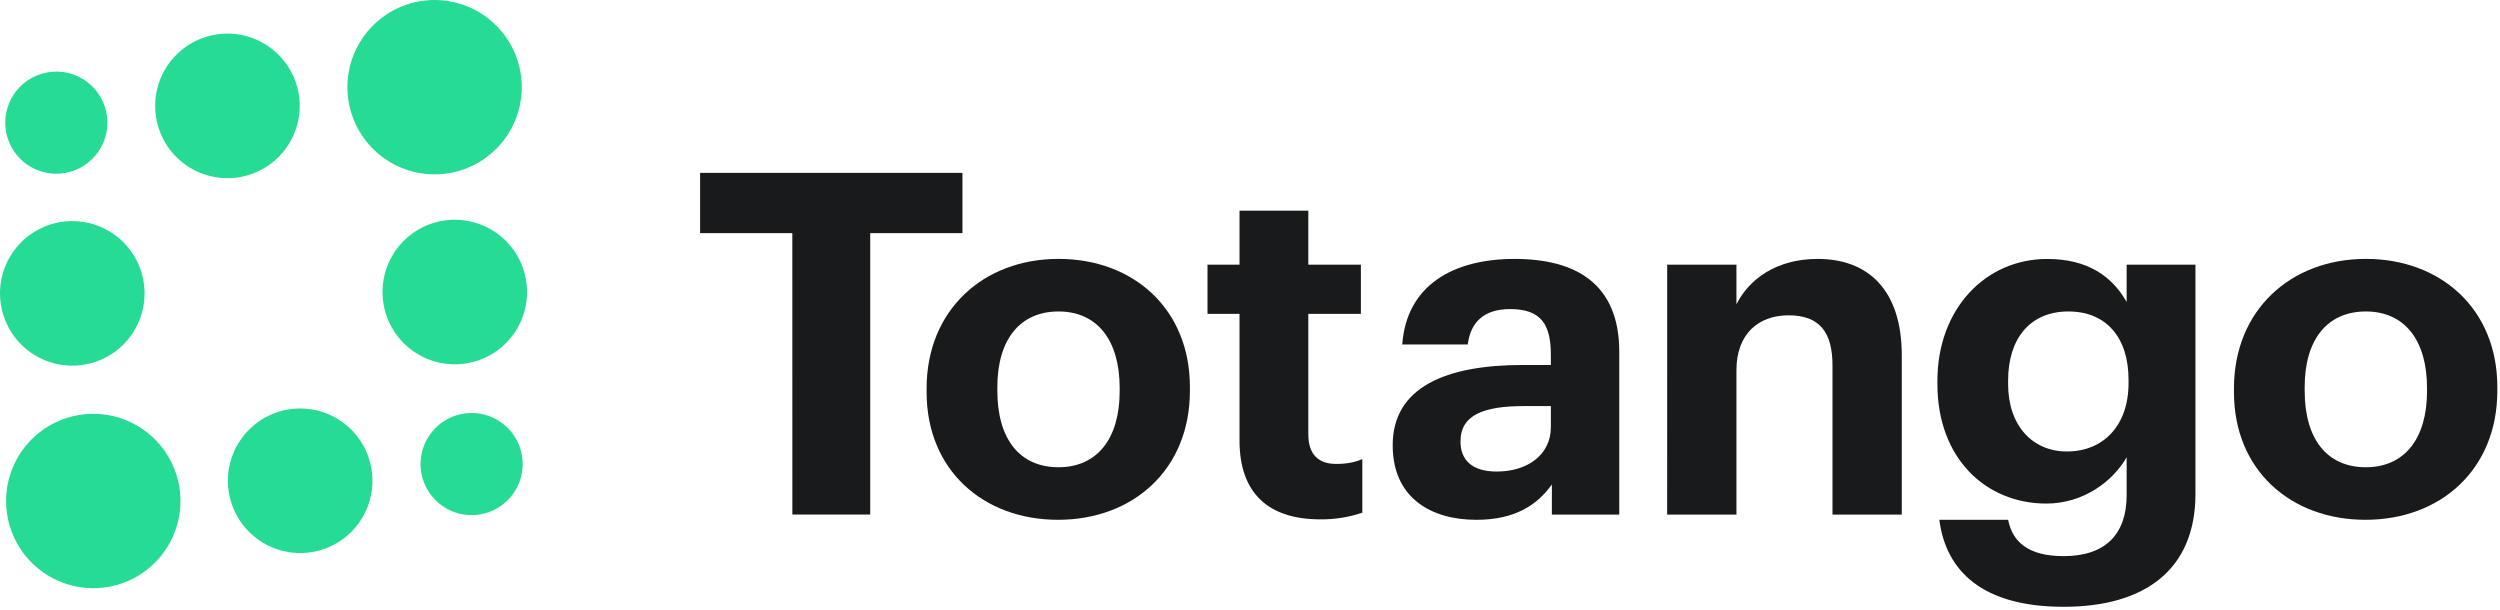
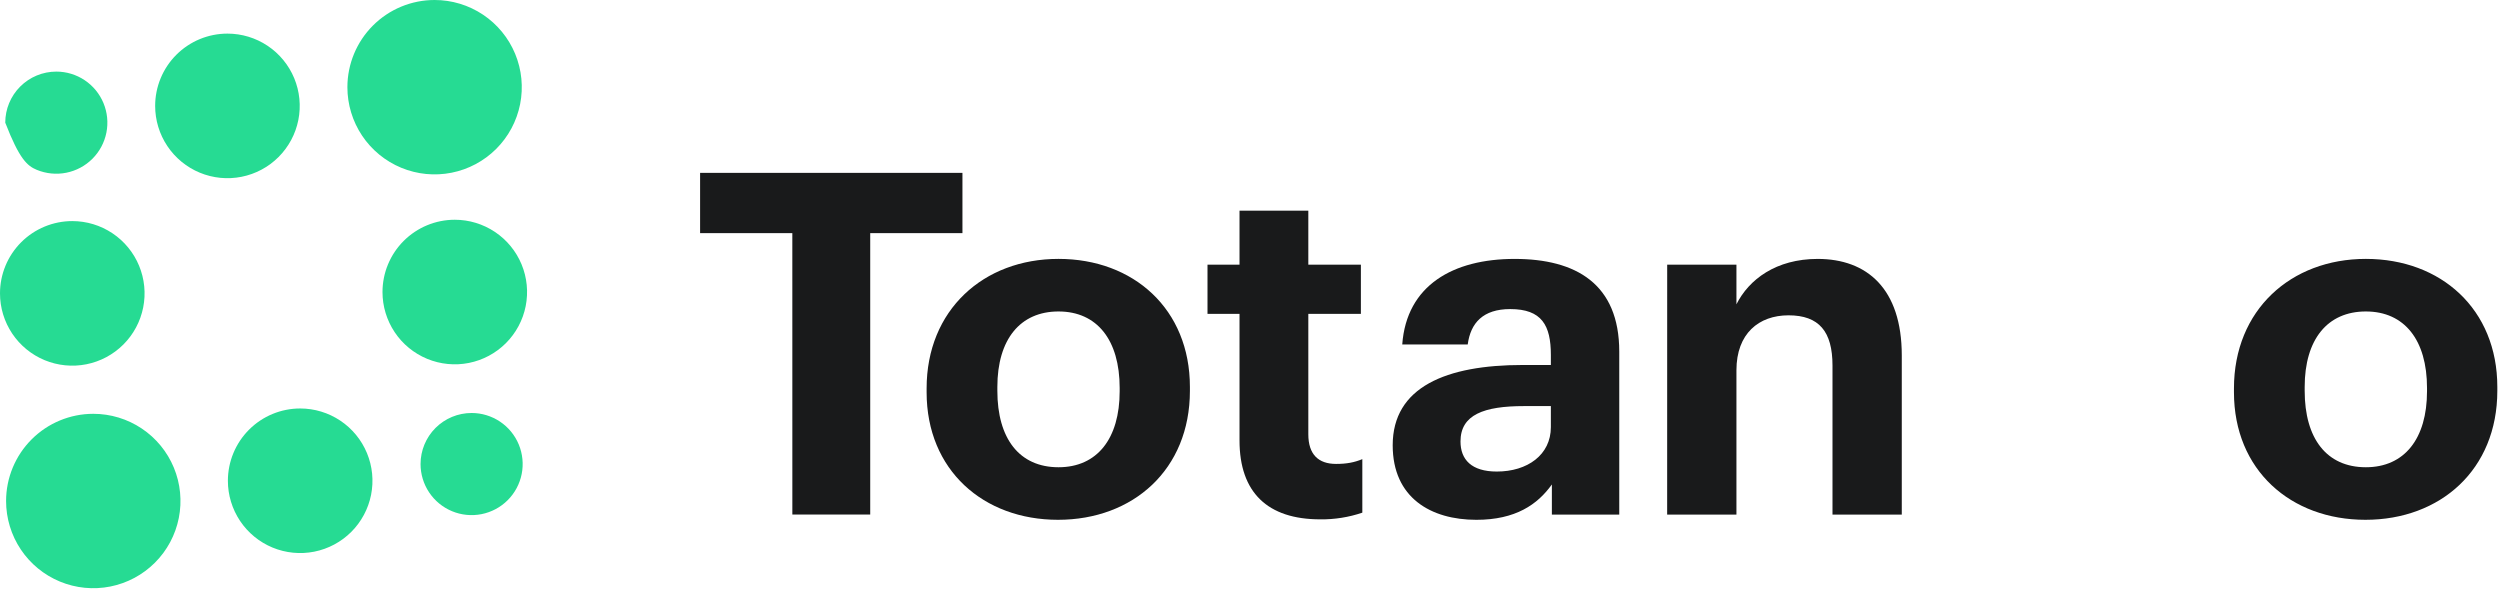
<svg xmlns="http://www.w3.org/2000/svg" width="754" height="184" viewBox="0 0 754 184" fill="none">
  <path d="M238.966 70.304H211.15V52.144H290.273V70.304H262.458V155.193H238.973L238.966 70.304Z" fill="#191A1B" />
  <path d="M279.466 118.296V117.141C279.466 93.503 296.617 78.081 319.243 78.081C341.869 78.081 358.877 93.214 358.877 116.706V117.861C358.877 141.642 341.726 156.772 319.097 156.772C296.617 156.776 279.466 141.804 279.466 118.296ZM337.691 118.008V116.999C337.691 102.589 330.916 93.938 319.243 93.938C307.732 93.938 300.802 102.3 300.802 116.71V117.865C300.802 132.275 307.431 140.922 319.251 140.922C330.916 140.922 337.691 132.275 337.691 118.008Z" fill="#191A1B" />
  <path d="M373.838 132.852V94.662H364.183V79.82H373.838V63.528H394.589V79.82H410.443V94.666H394.589V130.981C394.589 137.037 397.619 139.917 402.951 139.917C406.119 139.917 408.425 139.486 410.878 138.477V154.62C406.788 156.009 402.492 156.691 398.173 156.637C382.339 156.633 373.838 148.564 373.838 132.852Z" fill="#191A1B" />
  <path d="M420.037 134.293C420.037 116.71 436.179 110.081 459.24 110.081H467.74V107.055C467.74 98.119 465.003 93.218 455.49 93.218C447.278 93.218 443.528 97.399 442.666 103.882H422.92C424.218 86.011 438.32 78.088 456.799 78.088C475.278 78.088 488.368 85.584 488.368 106.05V155.194H468.044V146.112C463.721 152.164 457.092 156.776 445.272 156.776C431.567 156.776 420.037 150.146 420.037 134.293ZM467.74 128.818V122.477H459.656C447.548 122.477 440.487 125.072 440.487 133.141C440.487 138.616 443.802 142.219 451.44 142.219C460.68 142.219 467.74 137.184 467.74 128.818Z" fill="#191A1B" />
  <path d="M502.824 79.821H523.71V91.782C527.456 84.287 535.671 78.088 548.21 78.088C563.055 78.088 573.577 87.028 573.577 107.205V155.194H552.68V110.235C552.68 100.002 548.641 95.101 539.417 95.101C530.485 95.101 523.71 100.575 523.71 111.675V155.194H502.813L502.824 79.821Z" fill="#191A1B" />
-   <path d="M584.9 156.776H605.65C606.948 163.405 611.706 167.728 622.37 167.728C635.052 167.728 641.397 161.099 641.397 149.284V137.896C637.216 145.249 628.28 151.875 617.181 151.875C598.879 151.875 584.322 138.185 584.322 115.848V114.854C584.322 93.233 598.736 78.1 617.47 78.1C629.72 78.1 637.073 83.432 641.397 91.074V79.82H662.147V149.284C662.005 171.613 647.16 183.009 622.37 183.009C598.012 182.997 586.917 172.341 584.9 156.776ZM641.97 115.559V114.55C641.97 101.722 635.198 93.938 623.81 93.938C612.138 93.938 605.65 102.3 605.65 114.693V115.848C605.65 128.383 613.004 136.167 623.379 136.167C634.332 136.167 641.97 128.383 641.97 115.559Z" fill="#191A1B" />
  <path d="M673.762 118.296V117.141C673.762 93.503 690.914 78.081 713.539 78.081C736.165 78.081 753.193 93.214 753.193 116.706V117.861C753.193 141.642 736.042 156.772 713.416 156.772C690.914 156.776 673.762 141.804 673.762 118.296ZM731.988 118.008V116.999C731.988 102.589 725.212 93.938 713.539 93.938C702.009 93.938 695.091 102.3 695.091 116.71V117.865C695.091 132.275 701.72 140.922 713.539 140.922C725.212 140.922 731.988 132.275 731.988 118.008Z" fill="#191A1B" />
  <path d="M3.39946e-07 88.486C0.001 92.798 1.28 97.013 3.676 100.598C6.072 104.182 9.477 106.976 13.461 108.626C17.445 110.275 21.829 110.707 26.058 109.865C30.286 109.023 34.171 106.947 37.219 103.897C40.268 100.848 42.344 96.963 43.185 92.734C44.026 88.505 43.594 84.122 41.944 80.138C40.293 76.155 37.499 72.75 33.914 70.355C30.329 67.959 26.114 66.681 21.802 66.681C18.938 66.681 16.103 67.245 13.458 68.341C10.812 69.436 8.409 71.043 6.384 73.068C4.36 75.093 2.754 77.496 1.658 80.142C0.563 82.787 -0.001 85.623 3.39946e-07 88.486Z" fill="#26DB93" />
  <path d="M46.795 31.943C46.796 36.255 48.075 40.47 50.472 44.055C52.868 47.639 56.273 50.433 60.257 52.083C64.241 53.732 68.624 54.164 72.853 53.322C77.082 52.48 80.966 50.404 84.015 47.354C87.064 44.305 89.139 40.42 89.98 36.191C90.821 31.962 90.389 27.579 88.739 23.595C87.089 19.612 84.294 16.207 80.709 13.812C77.124 11.416 72.909 10.138 68.597 10.138C62.815 10.139 57.269 12.437 53.181 16.526C49.092 20.615 46.795 26.161 46.795 31.943Z" fill="#26DB93" />
  <path d="M68.731 144.999C68.731 149.311 70.01 153.526 72.406 157.112C74.801 160.697 78.206 163.491 82.19 165.141C86.174 166.791 90.557 167.223 94.787 166.382C99.016 165.541 102.9 163.464 105.949 160.415C108.998 157.366 111.075 153.482 111.916 149.252C112.757 145.023 112.326 140.64 110.675 136.656C109.025 132.672 106.231 129.267 102.646 126.872C99.06 124.476 94.845 123.197 90.533 123.197C84.751 123.198 79.207 125.496 75.118 129.584C71.03 133.672 68.733 139.217 68.731 144.999Z" fill="#26DB93" />
  <path d="M115.361 88.079C115.361 92.391 116.64 96.606 119.036 100.191C121.431 103.776 124.836 106.571 128.82 108.221C132.804 109.871 137.187 110.303 141.417 109.462C145.646 108.62 149.53 106.544 152.579 103.495C155.629 100.446 157.705 96.561 158.546 92.332C159.387 88.103 158.956 83.719 157.306 79.736C155.655 75.752 152.861 72.347 149.276 69.951C145.69 67.555 141.475 66.277 137.163 66.277C131.381 66.278 125.837 68.575 121.748 72.664C117.66 76.752 115.362 82.297 115.361 88.079Z" fill="#26DB93" />
-   <path d="M1.586 36.995C1.586 40.04 2.489 43.018 4.181 45.55C5.873 48.083 8.278 50.056 11.092 51.222C13.906 52.388 17.002 52.693 19.99 52.098C22.977 51.504 25.721 50.037 27.874 47.884C30.028 45.73 31.495 42.986 32.089 39.999C32.683 37.012 32.378 33.916 31.213 31.102C30.047 28.288 28.073 25.883 25.541 24.191C23.008 22.498 20.031 21.595 16.985 21.595C12.901 21.595 8.984 23.218 6.096 26.106C3.208 28.994 1.586 32.91 1.586 36.995Z" fill="#26DB93" />
+   <path d="M1.586 36.995C5.873 48.083 8.278 50.056 11.092 51.222C13.906 52.388 17.002 52.693 19.99 52.098C22.977 51.504 25.721 50.037 27.874 47.884C30.028 45.73 31.495 42.986 32.089 39.999C32.683 37.012 32.378 33.916 31.213 31.102C30.047 28.288 28.073 25.883 25.541 24.191C23.008 22.498 20.031 21.595 16.985 21.595C12.901 21.595 8.984 23.218 6.096 26.106C3.208 28.994 1.586 32.91 1.586 36.995Z" fill="#26DB93" />
  <path d="M126.838 139.959C126.838 143.005 127.741 145.982 129.433 148.515C131.126 151.047 133.531 153.021 136.344 154.186C139.158 155.352 142.255 155.657 145.242 155.063C148.229 154.468 150.973 153.002 153.127 150.848C155.28 148.694 156.747 145.951 157.341 142.963C157.935 139.976 157.63 136.88 156.465 134.066C155.299 131.252 153.326 128.847 150.793 127.155C148.261 125.463 145.283 124.56 142.238 124.56C138.153 124.56 134.236 126.182 131.349 129.07C128.461 131.958 126.838 135.875 126.838 139.959Z" fill="#26DB93" />
  <path d="M1.836 151.105C1.836 156.306 3.379 161.391 6.269 165.716C9.158 170.04 13.266 173.411 18.072 175.402C22.877 177.392 28.165 177.913 33.267 176.897C38.368 175.882 43.054 173.377 46.732 169.699C50.41 166.021 52.914 161.334 53.928 156.233C54.943 151.131 54.421 145.843 52.43 141.038C50.439 136.233 47.068 132.126 42.742 129.236C38.417 126.347 33.332 124.805 28.131 124.806C21.157 124.809 14.47 127.581 9.54 132.512C4.609 137.444 1.838 144.131 1.836 151.105Z" fill="#26DB93" />
  <path d="M104.774 26.299C104.774 31.5 106.317 36.585 109.207 40.91C112.097 45.234 116.204 48.605 121.01 50.595C125.815 52.586 131.103 53.106 136.205 52.091C141.306 51.076 145.992 48.571 149.67 44.893C153.348 41.215 155.852 36.528 156.866 31.427C157.881 26.325 157.359 21.037 155.368 16.232C153.377 11.427 150.006 7.319 145.681 4.43C141.355 1.541 136.27 -0.001 131.069 2.81925e-07C124.095 0.003 117.408 2.775 112.478 7.706C107.547 12.638 104.776 19.325 104.774 26.299Z" fill="#26DB93" />
</svg>